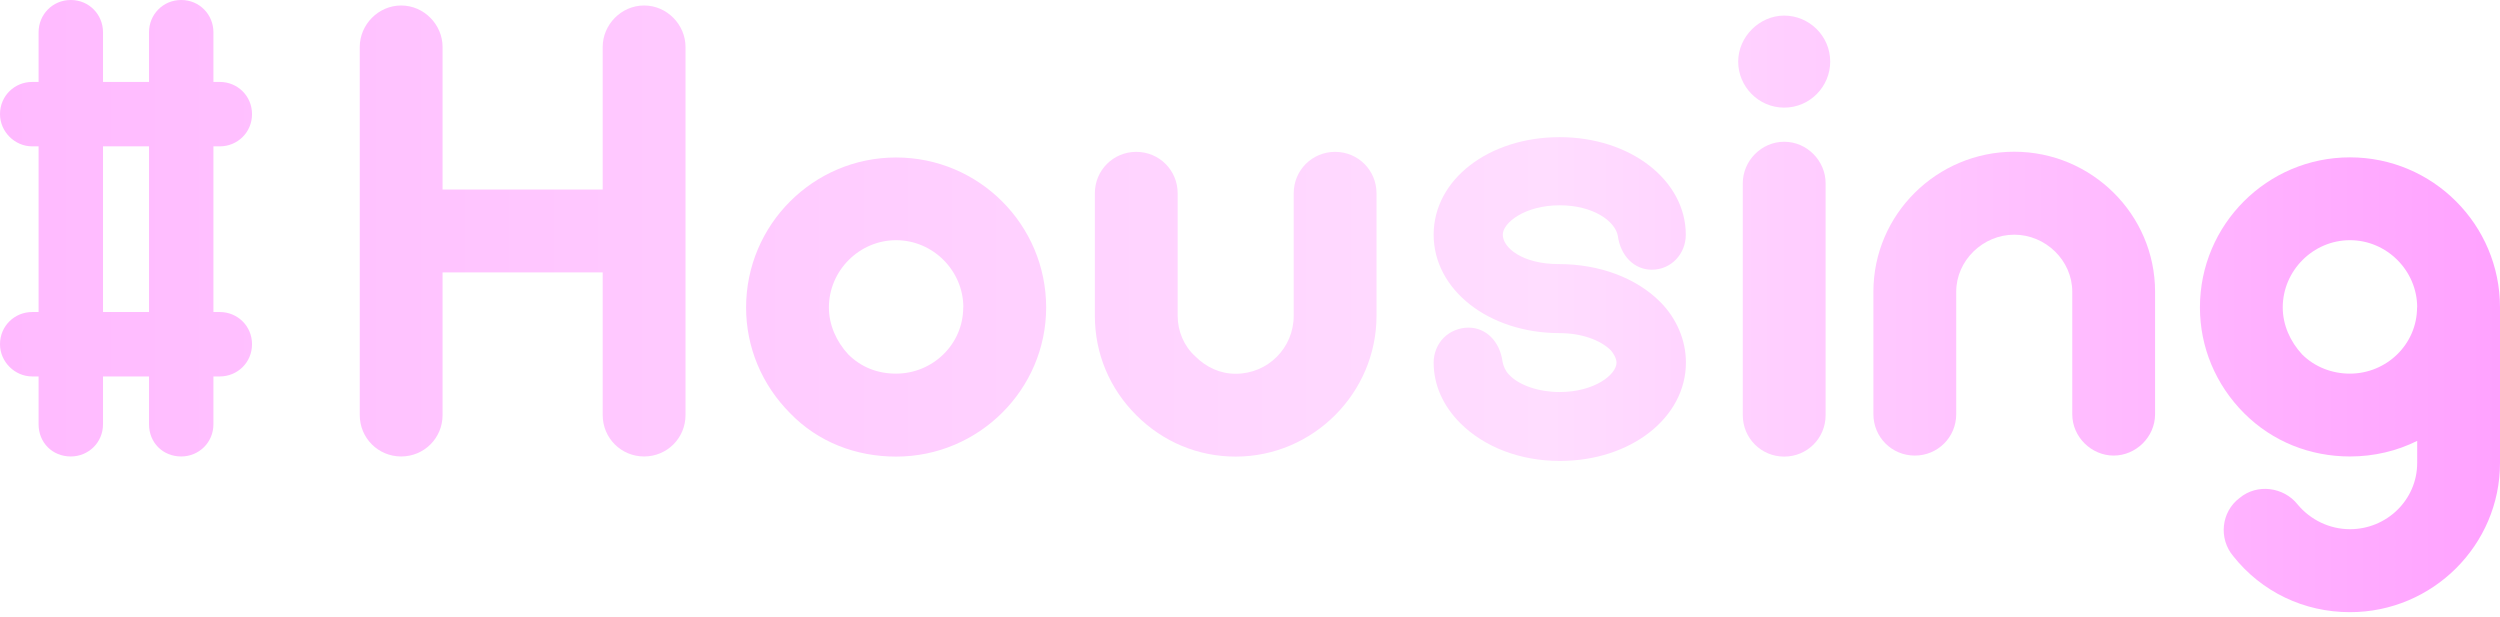
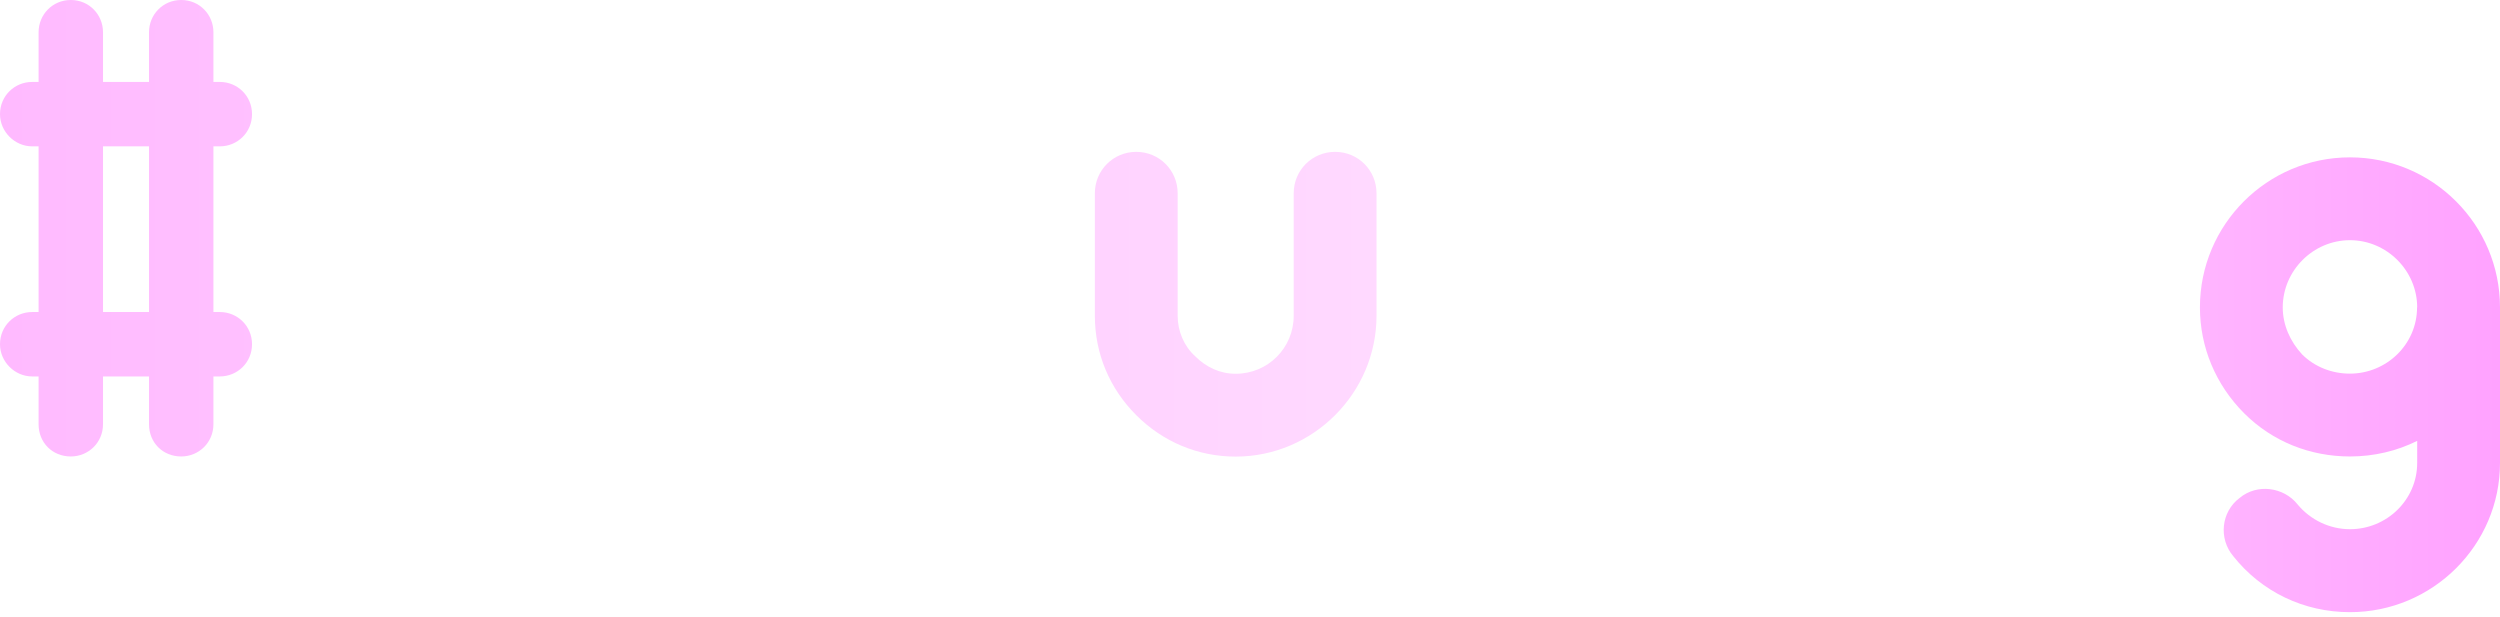
<svg xmlns="http://www.w3.org/2000/svg" width="482" height="119" viewBox="0 0 482 119" fill="none">
  <path d="M7.441 60.158V28.218H6.209C2.834 28.218 0 25.384 0 22.008C0 18.459 2.834 15.797 6.209 15.797H7.441V6.211C7.441 2.834 10.102 0 13.65 0C17.198 0 19.86 2.834 19.86 6.211V15.797H28.73V6.211C28.73 2.834 31.391 0 34.939 0C38.487 0 41.148 2.834 41.148 6.211V15.797H42.38C45.756 15.797 48.589 18.459 48.589 22.008C48.589 25.557 45.756 28.218 42.38 28.218H41.148V60.158H42.38C45.756 60.158 48.589 62.82 48.589 66.369C48.589 69.918 45.756 72.579 42.38 72.579H41.148V81.797C41.148 85.345 38.315 88.007 34.939 88.007C31.391 88.007 28.73 85.345 28.73 81.797V72.579H19.86V81.797C19.86 85.345 17.026 88.007 13.65 88.007C10.102 88.007 7.441 85.345 7.441 81.797V72.579H6.209C2.834 72.579 0 69.745 0 66.369C0 62.82 2.834 60.158 6.209 60.158H7.441ZM19.86 60.158H28.73V28.218H19.86V60.158Z" fill="url(#paint0_linear_1669_2033)" />
-   <path d="M124.184 1.06C128.619 1.06 132.167 4.781 132.167 9.045V80.022C132.167 84.458 128.619 88.007 124.184 88.007C119.749 88.007 116.2 84.458 116.2 80.022V52.518H85.327V80.022C85.327 84.458 81.779 88.007 77.344 88.007C72.909 88.007 69.361 84.458 69.361 80.022V9.045C69.361 4.781 72.909 1.06 77.344 1.06C81.779 1.06 85.327 4.781 85.327 9.045V36.548H116.2V9.045C116.2 4.781 119.749 1.06 124.184 1.06Z" fill="url(#paint1_linear_1669_2033)" />
-   <path d="M201.7 59.271C201.7 75.069 188.739 88.032 172.773 88.032C164.962 88.032 157.693 85.198 152.371 79.702C146.877 74.206 143.846 66.936 143.846 59.296C143.846 43.326 156.806 30.363 172.773 30.363C188.739 30.363 201.7 43.326 201.7 59.296V59.271ZM185.733 59.271C185.733 52.173 179.869 46.308 172.773 46.308C165.677 46.308 159.812 52.173 159.812 59.271C159.812 62.647 161.242 65.827 163.533 68.316C166.022 70.805 169.2 72.037 172.748 72.037C179.845 72.037 185.709 66.369 185.709 59.271H185.733Z" fill="url(#paint2_linear_1669_2033)" />
  <path d="M265.393 37.263V60.873C265.393 75.783 253.147 88.032 238.24 88.032C230.972 88.032 224.22 85.198 219.071 80.047C213.921 74.896 211.088 68.168 211.088 60.873V37.263C211.088 32.827 214.636 29.278 219.071 29.278C223.506 29.278 227.054 32.827 227.054 37.263V60.873C227.054 63.88 228.286 66.739 230.43 68.686C232.549 70.805 235.21 72.062 238.24 72.062C244.45 72.062 249.427 67.084 249.427 60.873V37.263C249.427 32.827 252.975 29.278 257.41 29.278C261.845 29.278 265.393 32.827 265.393 37.263Z" fill="url(#paint3_linear_1669_2033)" />
-   <path d="M310.632 67.601C308.513 65.482 304.767 64.225 300.702 64.225C287.051 64.225 276.407 55.895 276.407 45.248C276.407 34.602 287.051 26.444 300.702 26.444C314.352 26.444 325.021 34.774 325.021 45.248C325.021 48.969 322.188 52.001 318.467 52.001C315.091 52.001 312.43 49.339 311.913 45.445C311.371 42.611 307.133 39.58 300.726 39.58C293.975 39.58 289.737 42.956 289.737 45.248C289.737 47.737 293.458 50.916 300.554 50.916C308.365 50.916 315.461 53.578 320.069 58.187C323.272 61.391 325.046 65.629 325.046 69.893C325.046 80.54 314.401 88.87 300.726 88.87C293.088 88.87 286.189 86.208 281.557 81.599C278.181 78.223 276.407 74.157 276.407 69.893C276.407 68.119 277.122 66.344 278.354 65.112C279.586 63.88 281.36 63.165 283.134 63.165C286.509 63.165 289.17 65.827 289.688 69.721C289.86 70.608 290.23 71.495 290.92 72.21C292.866 74.329 296.784 75.586 300.677 75.586C307.428 75.586 311.666 72.21 311.666 69.918C311.666 69.031 310.952 67.971 310.607 67.601H310.632Z" fill="url(#paint4_linear_1669_2033)" />
-   <path d="M352.864 11.879C352.864 16.66 348.971 20.751 343.994 20.751C339.016 20.751 335.123 16.66 335.123 11.879C335.123 7.098 339.213 3.007 343.994 3.007C348.774 3.007 352.864 6.901 352.864 11.879ZM351.977 35.316V80.047C351.977 84.483 348.429 88.032 343.994 88.032C339.558 88.032 336.01 84.483 336.01 80.047V35.316C336.01 31.053 339.558 27.331 343.994 27.331C348.429 27.331 351.977 31.053 351.977 35.316Z" fill="url(#paint5_linear_1669_2033)" />
-   <path d="M361.192 79.85V56.24C361.192 41.33 373.438 29.253 388.345 29.253C403.252 29.253 415.498 41.33 415.498 56.24V79.85C415.498 84.286 411.777 87.835 407.514 87.835C403.252 87.835 399.531 84.286 399.531 79.85V56.24C399.531 50.202 394.382 45.248 388.345 45.248C382.308 45.248 377.159 50.226 377.159 56.24V79.85C377.159 84.286 373.61 87.835 369.175 87.835C364.74 87.835 361.192 84.286 361.192 79.85Z" fill="url(#paint6_linear_1669_2033)" />
  <path d="M466.034 89.264V85C462.14 86.947 457.705 88.007 453.073 88.007C445.435 88.007 438.166 85.173 432.672 79.677C427.177 74.181 424.146 66.911 424.146 59.271C424.146 43.301 437.107 30.338 453.073 30.338C469.04 30.338 482 43.301 482 59.271V89.264C482 105.061 469.04 118.025 453.073 118.025C444.203 118.025 436.047 114.131 430.553 107.206C427.719 103.829 428.236 98.678 431.785 96.017C435.16 93.183 440.31 93.897 442.971 97.249C445.459 100.256 449.18 102.03 453.073 102.03C460.169 102.03 466.034 96.362 466.034 89.264ZM466.034 59.271C466.034 52.173 460.169 46.308 453.073 46.308C445.977 46.308 440.113 52.173 440.113 59.271C440.113 62.647 441.542 65.827 443.833 68.316C446.322 70.805 449.697 72.037 453.048 72.037C460.145 72.037 466.009 66.369 466.009 59.271H466.034Z" fill="url(#paint7_linear_1669_2033)" />
  <defs>
    <linearGradient id="paint0_linear_1669_2033" x1="-0.024" y1="58.978" x2="482.024" y2="58.978" gradientUnits="userSpaceOnUse">
      <stop stop-color="#FFBAFF" />
      <stop offset="0.62" stop-color="#FFDDFF" />
      <stop offset="1" stop-color="#FFA2FF" />
    </linearGradient>
    <linearGradient id="paint1_linear_1669_2033" x1="-0.024" y1="58.978" x2="482.024" y2="58.978" gradientUnits="userSpaceOnUse">
      <stop stop-color="#FFBAFF" />
      <stop offset="0.62" stop-color="#FFDDFF" />
      <stop offset="1" stop-color="#FFA2FF" />
    </linearGradient>
    <linearGradient id="paint2_linear_1669_2033" x1="-0.024" y1="58.978" x2="482.024" y2="58.978" gradientUnits="userSpaceOnUse">
      <stop stop-color="#FFBAFF" />
      <stop offset="0.62" stop-color="#FFDDFF" />
      <stop offset="1" stop-color="#FFA2FF" />
    </linearGradient>
    <linearGradient id="paint3_linear_1669_2033" x1="-0.024" y1="58.978" x2="482.024" y2="58.978" gradientUnits="userSpaceOnUse">
      <stop stop-color="#FFBAFF" />
      <stop offset="0.62" stop-color="#FFDDFF" />
      <stop offset="1" stop-color="#FFA2FF" />
    </linearGradient>
    <linearGradient id="paint4_linear_1669_2033" x1="-0.024" y1="58.978" x2="482.024" y2="58.978" gradientUnits="userSpaceOnUse">
      <stop stop-color="#FFBAFF" />
      <stop offset="0.62" stop-color="#FFDDFF" />
      <stop offset="1" stop-color="#FFA2FF" />
    </linearGradient>
    <linearGradient id="paint5_linear_1669_2033" x1="-0.024" y1="58.978" x2="482.024" y2="58.978" gradientUnits="userSpaceOnUse">
      <stop stop-color="#FFBAFF" />
      <stop offset="0.62" stop-color="#FFDDFF" />
      <stop offset="1" stop-color="#FFA2FF" />
    </linearGradient>
    <linearGradient id="paint6_linear_1669_2033" x1="-0.024" y1="58.978" x2="482.024" y2="58.978" gradientUnits="userSpaceOnUse">
      <stop stop-color="#FFBAFF" />
      <stop offset="0.62" stop-color="#FFDDFF" />
      <stop offset="1" stop-color="#FFA2FF" />
    </linearGradient>
    <linearGradient id="paint7_linear_1669_2033" x1="-0.024" y1="58.978" x2="482.024" y2="58.978" gradientUnits="userSpaceOnUse">
      <stop stop-color="#FFBAFF" />
      <stop offset="0.62" stop-color="#FFDDFF" />
      <stop offset="1" stop-color="#FFA2FF" />
    </linearGradient>
  </defs>
</svg>